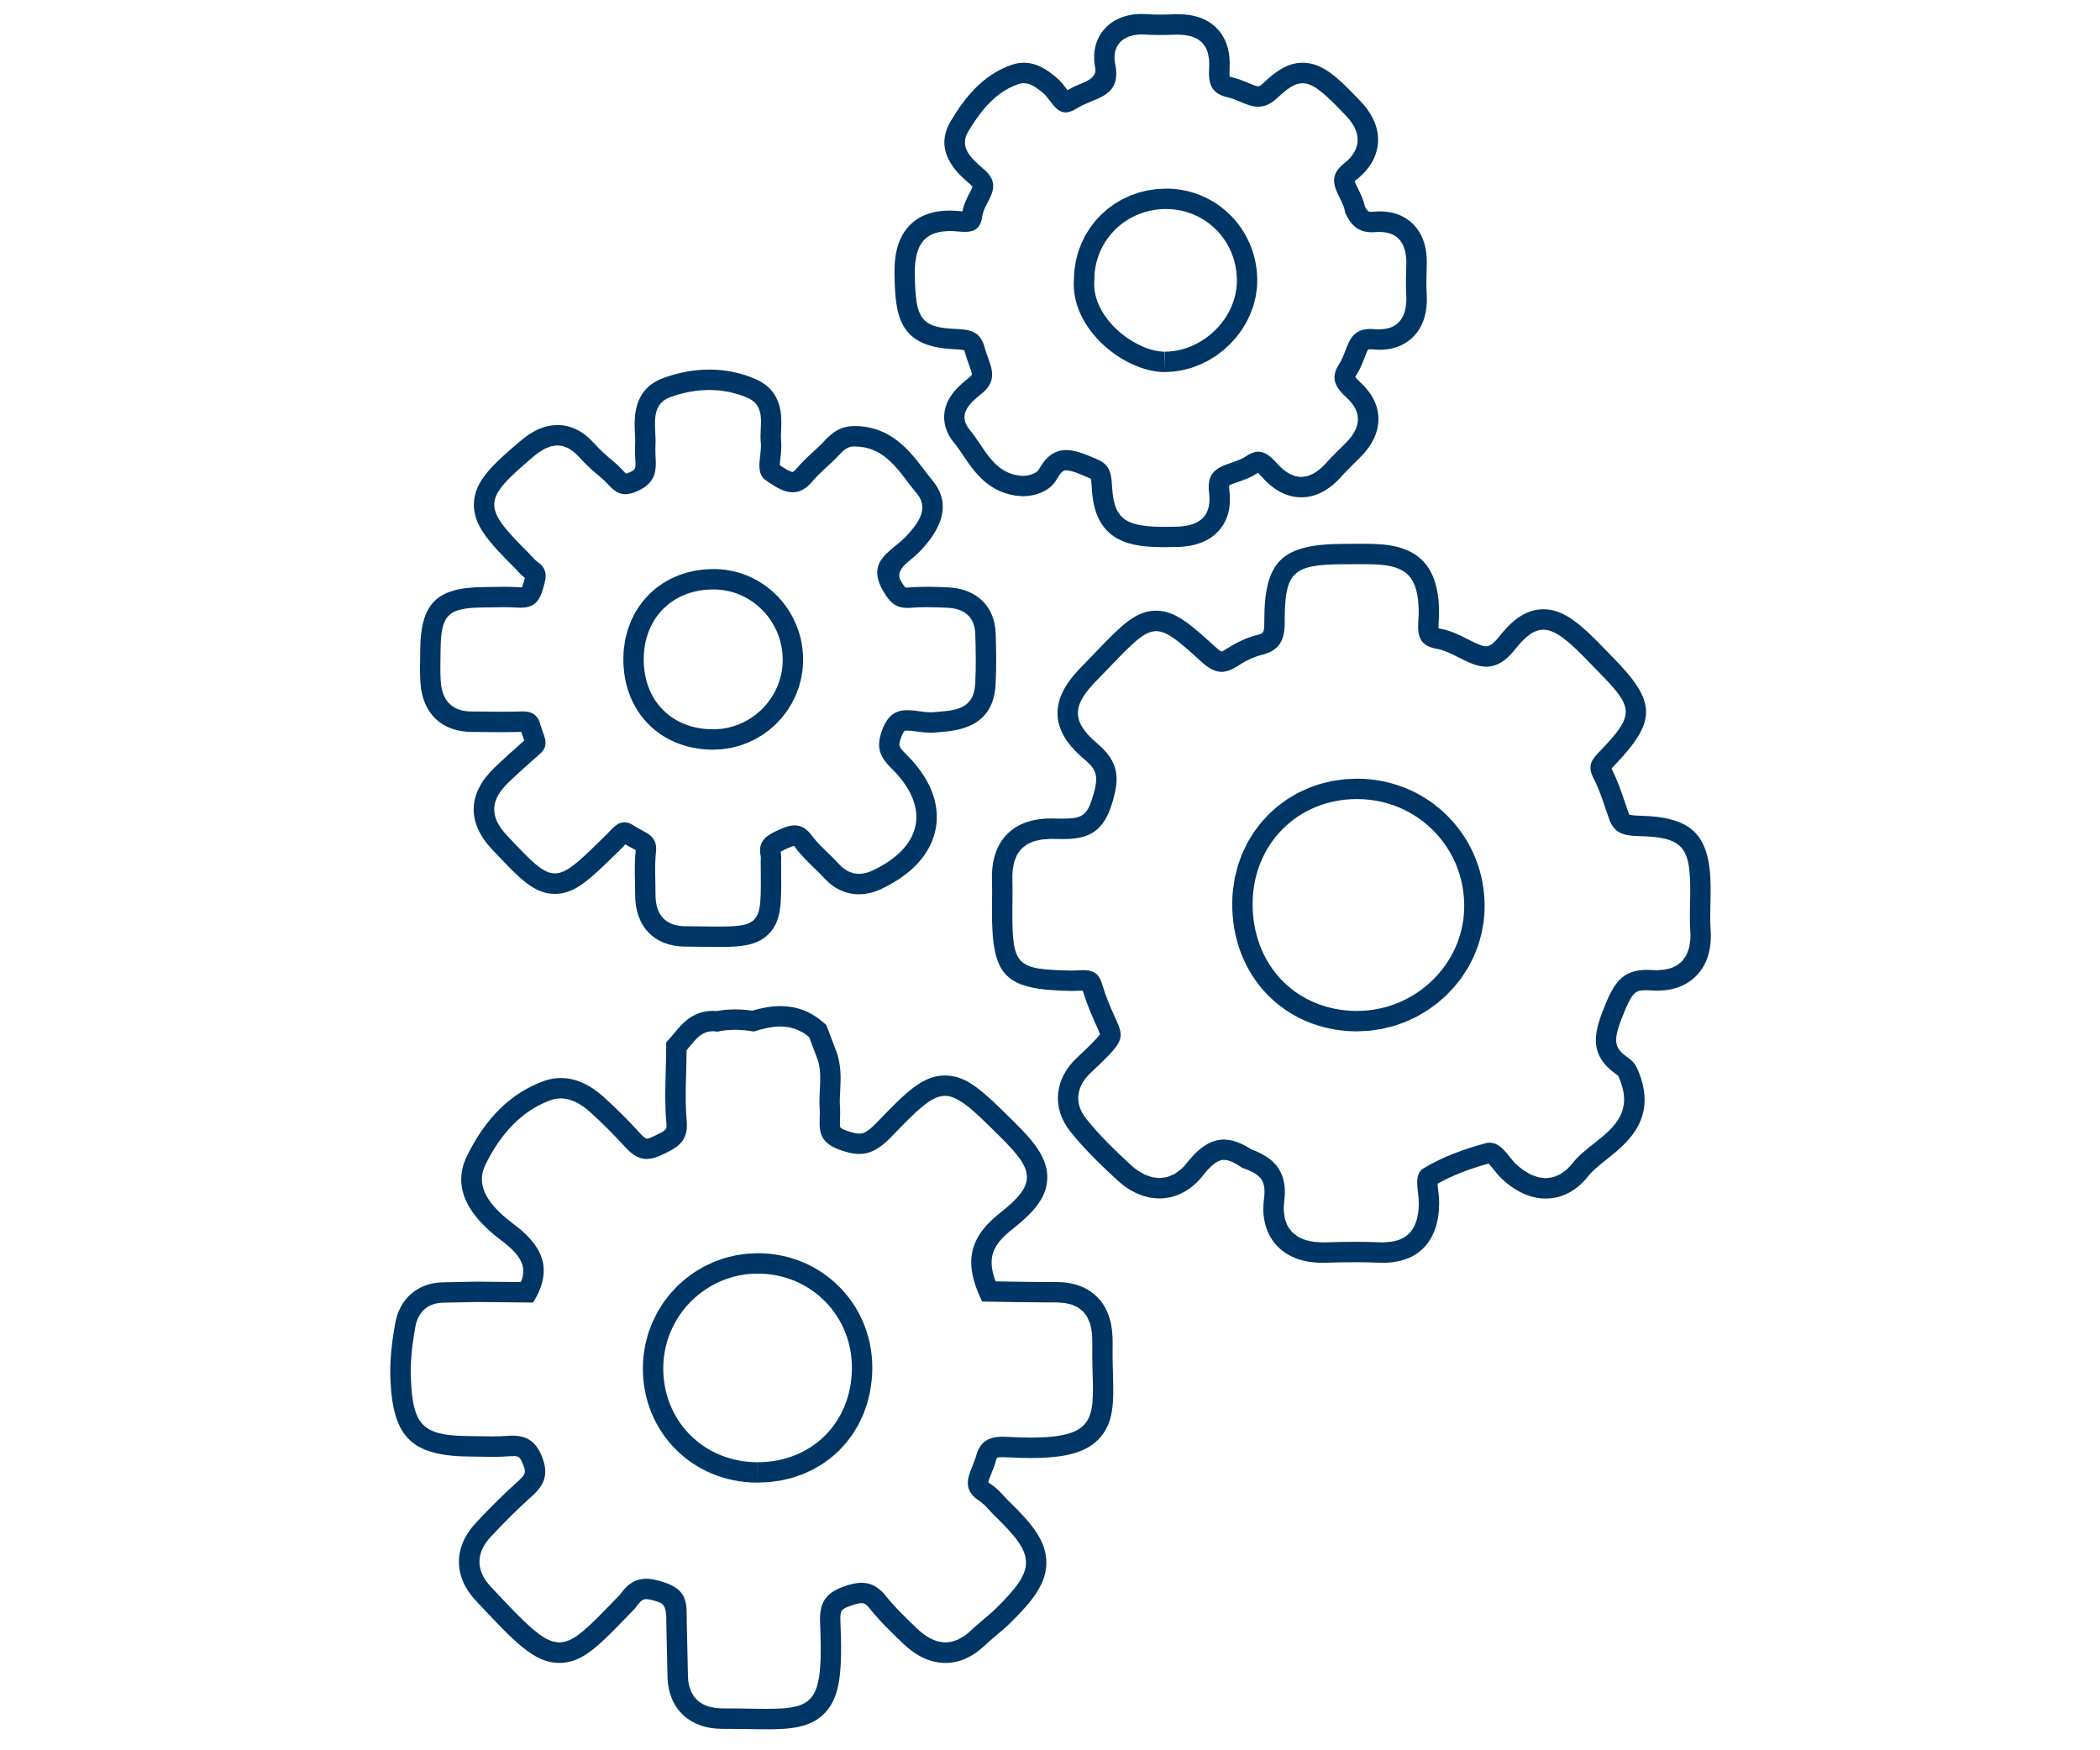
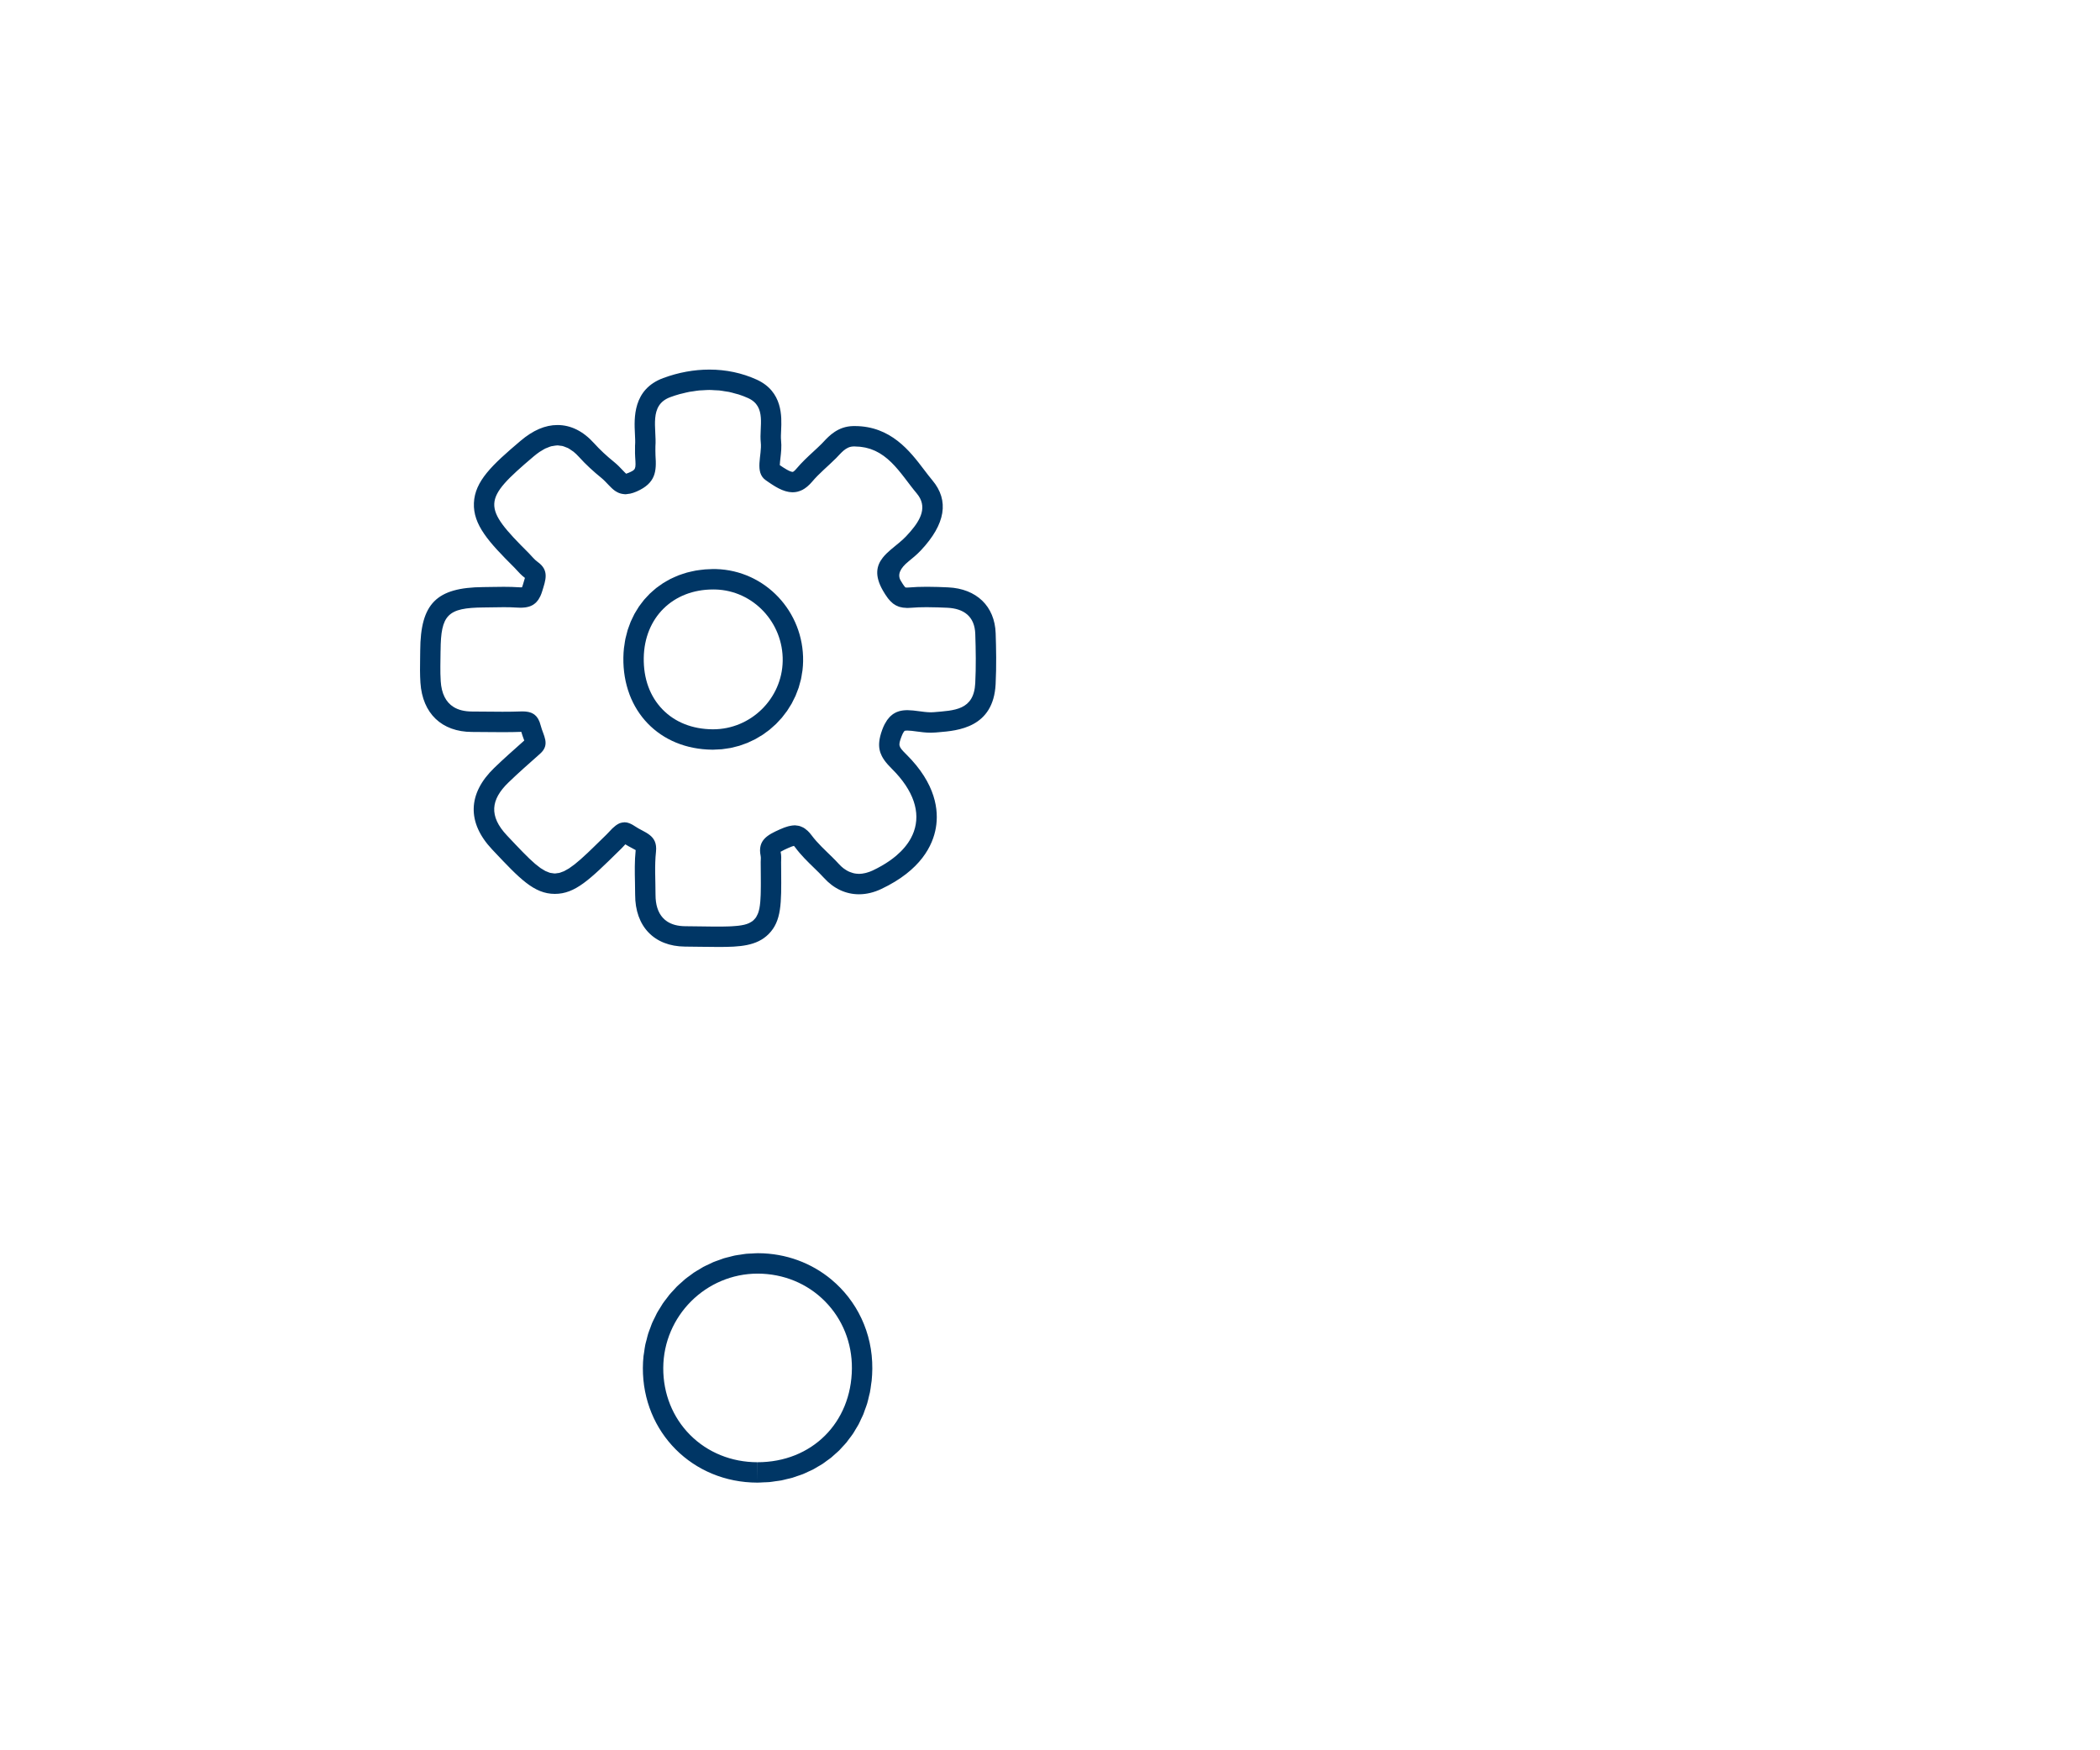
<svg xmlns="http://www.w3.org/2000/svg" id="Layer_1" data-name="Layer 1" version="1.1" viewBox="0 0 300 250">
  <defs>
    <style>
      .cls-1 {
        fill: #003665;
        stroke-width: 0px;
      }
    </style>
  </defs>
-   <path class="cls-1" d="M244.348,129.041c.016-.751.032-1.502.027-2.252-.041-7.476-2.547-10.067-9.93-10.269-.469-.013-1.444-.04-1.685-.178.001-.002-.022-.032-.057-.101-.204-.558-.394-1.122-.585-1.686-.516-1.524-1.049-3.101-1.839-4.638-.026-.05-.048-.095-.067-.135.055-.064.127-.143.219-.239,6.335-6.576,6.311-9.229-.145-15.774-.323-.327-.642-.658-.961-.988-.701-.726-1.427-1.476-2.197-2.203-2.261-2.135-4.258-3.556-6.658-3.556-2.861,0-4.898,2.119-6.353,3.965-.696.882-1.3,1.33-1.796,1.33-.646,0-1.646-.509-2.612-1.001-1.171-.597-2.499-1.273-4.016-1.528-.074-.012-.136-.025-.188-.038-.018-.321.011-.824.032-1.186.027-.468.058-.999.043-1.54-.175-6.226-2.98-9.101-9.093-9.321-.711-.026-1.423-.033-2.135-.033-.458,0-.916.003-1.374.006l-.992.006c-8.946.028-11.391,2.429-11.373,11.17.003,1.598-.162,1.639-1.08,1.864-1.393.342-2.849,1.011-4.451,2.046-.378.244-.561.291-.596.298.005-.011-.255-.108-.829-.63-3.574-3.244-5.732-5.203-8.499-5.203-2.929,0-4.96,2.105-8.645,5.925l-.626.654c-.389.407-.777.815-1.174,1.213-1.757,1.763-3.758,4.162-3.637,7.088.12,2.874,2.227,4.984,3.802,6.321,1.874,1.591,2.196,2.447,1.074,5.858-.761,2.313-1.587,2.642-4.24,2.642-.395,0-.797-.009-1.206-.019-.121-.003-.241-.004-.359-.004-2.724,0-4.853.773-6.328,2.299-1.493,1.545-2.202,3.749-2.107,6.552.031.925.02,1.857.008,2.844-.006.48-.012.96-.012,1.44-.017,9.49,1.771,11.317,11.253,11.499l.182.002c.315,0,.639-.016.964-.033.189-.01.379-.021.565-.024.702,2.266,1.408,3.812,1.928,4.953.202.443.445.975.545,1.271-.461.725-2.333,2.471-3.266,3.34-3.286,3.063-3.662,7.223-.959,10.597,2.038,2.545,4.411,4.825,6.671,6.909,1.861,1.716,3.952,2.623,6.048,2.623,2.371,0,4.591-1.181,6.252-3.325,1.688-2.18,2.647-2.18,2.962-2.18.612,0,1.383.311,2.291.925l.298.201.338.123c2.475.898,3.1,1.869,2.788,4.329-.422,3.321.691,5.381,1.698,6.525,1.043,1.184,3.039,2.594,6.627,2.594.144,0,.291-.002.439-.007,1.62-.05,2.968-.073,4.244-.073,1.228,0,2.353.022,3.438.067.193.008.382.012.566.012,5.061,0,7.983-3.098,8.015-8.5.004-.625-.068-1.246-.132-1.794-.034-.298-.081-.697-.095-1,2.03-1.14,4.479-2.106,7.292-2.879.203.208.479.553.679.803.383.479.816,1.022,1.35,1.508,1.933,1.761,4.052,2.691,6.126,2.691,1.63,0,4.018-.568,6.135-3.273.588-.751,1.531-1.499,2.529-2.29,2.984-2.364,7.492-5.936,4.457-12.912-.294-.677-.724-1.212-1.277-1.591-2.256-1.55-2.322-2.526-.464-6.959,1.145-2.732,1.765-2.732,3-2.732.203,0,.415.009.639.026.307.023.606.034.895.034,2.998,0,4.761-1.214,5.712-2.233,1.471-1.576,2.121-3.77,1.931-6.523-.082-1.186-.056-2.409-.028-3.703ZM241.467,134.29c-.011.139-.043.258-.06.391-.035.267-.07.535-.134.775-.038.143-.096.265-.144.398-.072.202-.142.407-.237.587-.066.126-.151.234-.228.349-.105.157-.21.315-.335.452-.095.103-.204.19-.31.282-.136.118-.274.235-.429.333-.122.077-.257.141-.39.206-.167.081-.337.159-.521.22-.149.05-.307.089-.466.126-.196.046-.398.084-.611.11-.174.021-.356.034-.541.042-.113.005-.212.026-.329.026-.219,0-.445-.009-.678-.026-.299-.022-.584-.034-.855-.034-.074,0-.136.011-.208.013-.167.004-.323.017-.479.03-.206.017-.408.04-.598.073-.146.025-.286.057-.423.092-.177.045-.347.099-.51.161-.127.048-.251.099-.37.156-.154.075-.301.162-.443.253-.109.07-.218.139-.32.219-.137.107-.267.23-.394.355-.093.091-.187.177-.275.277-.127.145-.247.31-.366.475-.077.107-.157.205-.231.32-.127.197-.249.419-.37.642-.059.109-.121.206-.179.321-.172.342-.341.71-.508,1.108-.004.008-.007.015-.011.024-.219.523-.428,1.032-.616,1.529-.378.994-.676,1.938-.822,2.841-.073.451-.107.892-.094,1.324.026.863.243,1.689.724,2.485s1.227,1.563,2.311,2.308c.113.078.197.221.254.352,1.301,2.99.747,5.007-.529,6.637-.547.698-1.225,1.326-1.947,1.928-1.203,1.003-2.526,1.937-3.555,3.014-.206.215-.4.437-.579.665-.014.018-.03.029-.044.047-.271.34-.55.644-.838.9-.107.095-.22.153-.329.237-.201.154-.4.318-.607.433-.132.073-.27.108-.405.167-.192.083-.381.181-.577.233-.145.039-.295.039-.442.061-.191.029-.381.073-.575.074-.008,0-.015.003-.023.003-.188,0-.379-.043-.569-.069-.146-.02-.291-.018-.439-.053-.205-.048-.412-.137-.619-.214-.143-.053-.286-.085-.43-.152-.226-.104-.452-.251-.679-.389-.126-.076-.251-.131-.376-.217-.352-.241-.703-.521-1.053-.84-.161-.147-.317-.313-.47-.487-.061-.07-.121-.145-.182-.217-.1-.12-.202-.24-.301-.365-.124-.155-.249-.31-.375-.463-.064-.078-.129-.152-.194-.228-.094-.11-.189-.216-.286-.319-.067-.071-.136-.139-.205-.205-.097-.093-.197-.179-.298-.26-.073-.059-.147-.115-.223-.166-.107-.072-.219-.13-.332-.186-.079-.039-.157-.079-.24-.109-.125-.044-.259-.066-.394-.087-.082-.013-.161-.034-.248-.037-.022,0-.041-.009-.063-.009-.202,0-.415.028-.641.088,0,0,0,0,0,0-.764.204-1.529.428-2.289.675-1.52.493-3.02,1.075-4.452,1.767-.716.346-1.414.719-2.089,1.122-1.534.915-.677,3.277-.687,4.985-.003.46-.03.891-.08,1.298-.016.131-.05.243-.072.368-.045.264-.088.53-.157.768-.039.137-.099.253-.147.382-.075.202-.145.408-.24.589-.065.123-.151.226-.226.34-.104.158-.204.321-.329.46-.093.103-.206.186-.31.279-.135.12-.267.244-.421.344-.122.08-.265.14-.401.207-.167.084-.332.17-.519.235-.154.053-.328.088-.495.128-.201.048-.4.098-.621.128-.187.025-.393.032-.594.044-.166.009-.314.036-.49.036-.144,0-.293-.003-.445-.01-1.185-.05-2.372-.07-3.56-.07-.072,0-.143.004-.215.004-1.373.003-2.747.029-4.119.071-.118.004-.234.006-.349.006-.204,0-.383-.029-.577-.04-.214-.013-.435-.018-.636-.045-.236-.031-.449-.086-.668-.136-.185-.042-.379-.076-.551-.132-.204-.066-.383-.157-.568-.242-.155-.071-.32-.133-.462-.217-.171-.102-.314-.23-.465-.35-.122-.098-.257-.185-.365-.295-.137-.14-.243-.306-.358-.465-.088-.122-.19-.231-.264-.364-.102-.183-.169-.394-.245-.598-.052-.139-.12-.263-.16-.411-.064-.243-.089-.515-.12-.783-.016-.137-.051-.259-.058-.402-.019-.424-.001-.876.06-1.358.194-1.525.074-2.773-.336-3.806-.273-.688-.675-1.28-1.198-1.793-.785-.77-1.843-1.362-3.15-1.836-.42-.284-.825-.51-1.223-.708-.12-.06-.238-.106-.356-.158-.282-.124-.559-.227-.831-.308-.121-.036-.243-.072-.362-.099-.3-.069-.595-.109-.884-.125-.07-.004-.142-.019-.211-.02-.018,0-.037-.005-.055-.005-.322,0-.635.045-.945.11-.071.015-.142.032-.213.05-.326.084-.648.196-.963.351-.038.019-.075.044-.112.063-.294.153-.584.338-.871.551-.055.041-.111.078-.167.121-.302.237-.601.508-.898.809-.063.064-.126.132-.189.199-.303.322-.605.666-.905,1.053,0,0-.001.002-.002.002-.006.008-.013.012-.019.02-.279.357-.57.67-.872.938-.108.095-.223.155-.333.24-.206.157-.41.322-.623.441-.133.073-.271.111-.406.169-.199.086-.397.184-.6.239-.147.039-.297.044-.446.067-.198.031-.395.073-.596.075-.018,0-.036.007-.054.007-.177,0-.357-.04-.535-.062-.148-.018-.295-.019-.444-.052-.207-.046-.414-.129-.621-.203-.14-.05-.281-.081-.421-.144-.23-.103-.459-.246-.688-.384-.116-.07-.233-.119-.348-.197-.343-.233-.682-.502-1.016-.81-2.245-2.07-4.47-4.213-6.372-6.589-1.784-2.227-1.482-4.638.672-6.646,6.715-6.26,4.027-4.501,1.519-12.785-.081-.267-.182-.483-.292-.679-.027-.047-.054-.094-.082-.137-.115-.177-.238-.334-.375-.456-.008-.007-.017-.011-.025-.018-.135-.115-.281-.201-.433-.273-.038-.018-.076-.036-.115-.052-.16-.064-.326-.115-.5-.146-.018-.003-.038-.004-.056-.007-.165-.027-.334-.04-.506-.047-.045-.002-.09-.004-.135-.005-.032,0-.064-.003-.096-.003-.075,0-.152.006-.227.008-.191.005-.382.01-.575.021-.202.011-.4.017-.599.022-.074.002-.151.008-.224.008-.042,0-.084,0-.126-.001-7.894-.151-8.41-.668-8.396-8.581.003-1.463.052-2.927.003-4.388-.017-.498-.002-.962.043-1.396.015-.143.053-.263.074-.4.044-.275.083-.555.155-.802.043-.148.111-.27.164-.407.079-.206.151-.419.253-.602.073-.131.172-.237.257-.356.113-.158.217-.325.35-.463.104-.108.234-.19.351-.285.146-.119.284-.246.45-.345.136-.082.297-.139.446-.208.179-.082.351-.172.549-.235.168-.054.361-.085.544-.126.212-.048.418-.101.649-.131.201-.026.425-.03.64-.042.201-.012.384-.039.597-.039.095,0,.192.001.29.003.408.01.81.017,1.205.018.023,0,.047.001.07.001.008,0,.016,0,.025,0,.047,0,.094-.001.141-.002.155,0,.309-.003.461-.007.072-.002.143-.006.215-.009.127-.005.253-.011.377-.019.078-.005.155-.012.232-.019.117-.01.233-.022.349-.035.079-.009.156-.02.234-.031.112-.016.224-.035.334-.055.076-.014.151-.028.226-.044.112-.024.222-.052.331-.081.07-.018.14-.035.208-.056.122-.037.241-.08.36-.124.052-.019.106-.036.157-.057.167-.068.332-.145.492-.231.034-.018.066-.041.099-.06.126-.071.25-.146.371-.23.055-.038.108-.083.163-.124.096-.073.191-.147.284-.229.058-.051.115-.108.171-.163.085-.083.17-.168.252-.26.056-.062.111-.128.166-.195.079-.097.157-.199.233-.305.052-.073.104-.146.154-.223.076-.116.148-.24.22-.366.045-.08.091-.157.135-.241.076-.147.149-.304.22-.464.035-.077.071-.149.104-.23.103-.247.201-.507.293-.786.478-1.454.774-2.697.789-3.828.005-.377-.022-.741-.083-1.097-.123-.711-.387-1.386-.821-2.053-.434-.668-1.037-1.328-1.841-2.011-3.826-3.248-3.588-5.518.013-9.131.619-.621,1.218-1.263,1.827-1.894.4-.415.774-.802,1.127-1.165.11-.113.206-.209.312-.317.237-.241.475-.485.692-.701.119-.118.224-.216.338-.327.187-.183.378-.37.553-.533.118-.11.225-.2.338-.301.155-.139.314-.284.461-.405.111-.092.214-.164.321-.247.137-.105.276-.216.406-.305.104-.071.203-.123.303-.183.125-.075.251-.155.371-.214.099-.049.196-.08.293-.118.116-.046.234-.096.348-.126.097-.026.193-.034.29-.05.113-.018.225-.039.338-.042.021,0,.043-.008.064-.008.086,0,.175.022.262.03.096.01.191.013.288.033.112.023.229.064.344.101.098.032.195.056.296.098.12.05.247.119.372.183.103.053.203.097.31.16.133.078.276.176.415.269.109.072.213.135.327.217.149.107.312.236.47.358.117.091.228.171.351.27.173.14.364.303.55.461.123.105.238.197.367.309.22.19.461.405.699.618.112.1.213.187.33.292.363.326.748.675,1.158,1.047.234.213.46.397.683.562.071.052.14.093.21.14.15.102.3.199.447.278.082.044.164.079.246.115.134.061.268.114.402.155.085.026.17.047.255.065.133.028.266.044.4.052.052.003.104.02.157.02.041,0,.083-.01.124-.011.07-.003.141-.011.212-.02.121-.015.244-.038.368-.069.072-.018.144-.035.218-.059.134-.043.272-.099.411-.16.065-.029.129-.052.195-.085.207-.102.418-.22.638-.362,1.095-.708,2.312-1.356,3.564-1.664,2.575-.632,3.304-2.094,3.299-4.7-.015-7.22,1.155-8.228,8.468-8.251.744-.002,1.488-.01,2.232-.011.042,0,.083,0,.125,0,.677,0,1.354.007,2.031.031,4.597.166,6.154,1.815,6.286,6.492.027.96-.144,2.032-.057,2.982.038.407.123.793.292,1.137.113.23.262.441.46.63.296.282.701.512,1.248.671.183.053.381.098.597.134.275.046.547.121.819.207.085.027.169.058.254.089.194.069.387.144.58.226.086.037.173.073.259.112.223.101.445.207.667.317.043.021.085.041.128.062.165.083.329.166.494.25.069.035.139.07.208.105.079.04.158.079.238.118.203.102.406.2.609.295.091.043.182.084.273.125.204.091.408.173.613.25.071.027.142.057.213.081.268.093.538.17.809.227.058.012.116.015.173.026.215.037.431.06.649.067.043.001.085.013.128.013.099,0,.199-.011.299-.018.044-.003.087-.003.131-.008.207-.023.416-.064.627-.123.049-.014.098-.033.147-.049.172-.056.345-.125.519-.209.055-.026.11-.051.166-.08.215-.114.432-.248.65-.409.035-.026.071-.06.107-.087.188-.146.378-.313.569-.498.061-.059.122-.118.183-.181.226-.233.454-.484.685-.777.193-.245.382-.474.566-.686.058-.067.113-.122.17-.186.124-.138.249-.279.37-.402.074-.075.145-.137.218-.206.102-.097.204-.2.304-.287.075-.065.148-.117.221-.176.095-.076.191-.157.285-.224.074-.052.146-.091.22-.137.092-.058.185-.121.276-.169.074-.039.146-.066.22-.099.09-.041.18-.085.27-.117.074-.026.148-.04.221-.059.088-.024.177-.051.266-.066.076-.013.152-.014.228-.02.077-.006.153-.02.231-.02.01,0,.02.003.03.003.09,0,.181.015.271.024.078.008.155.011.233.025.092.017.186.047.279.072.079.022.157.037.237.065.095.033.193.079.291.12.081.034.16.063.242.103.102.05.207.113.311.172.081.046.16.085.242.136.111.068.226.15.339.228.08.055.158.103.24.163.116.084.238.182.357.276.085.066.167.126.255.197.126.103.258.219.388.331.086.074.169.141.257.219.221.197.449.406.685.628,1.062,1.003,2.057,2.078,3.084,3.119.665.674,1.247,1.276,1.748,1.826.751.824,1.317,1.529,1.698,2.175.889,1.507.768,2.692-.371,4.325-.651.933-1.635,2.012-2.954,3.381-1.251,1.299-1.46,2.142-.646,3.726.989,1.926,1.567,4.064,2.322,6.11,0,0,0,.001,0,.002.432.968,1.06,1.473,1.811,1.743.375.135.781.211,1.208.256s.875.06,1.335.073c1.099.03,2.034.1,2.828.234.53.089.997.206,1.408.358.617.228,1.108.534,1.498.941.13.136.248.283.356.441.216.318.389.684.527,1.105.345,1.053.47,2.449.48,4.294.003.512-.004,1.024-.014,1.536-.019,1.025-.05,2.05-.038,3.072.006.511.024,1.021.059,1.531.033.479.03.926-.002,1.345Z" />
-   <path class="cls-1" d="M193.964,111.222c-.042,0-.083,0-.125,0-.302,0-.595.029-.893.043-.297.014-.597.015-.889.043-.307.029-.604.084-.906.127-.293.042-.591.073-.88.129-.287.056-.563.136-.845.204-.292.071-.588.131-.873.217-.267.08-.523.182-.784.274-.286.1-.578.19-.857.304-.249.102-.486.226-.729.338-.277.128-.559.247-.828.389-.232.123-.45.266-.675.398-.264.155-.535.302-.789.47-.213.141-.412.301-.618.452-.251.182-.508.356-.748.551-.193.157-.37.332-.556.497-.235.208-.477.409-.7.63-.179.177-.341.372-.513.557-.211.228-.43.449-.629.688-.162.195-.305.406-.459.609-.188.248-.384.488-.559.746-.148.218-.274.451-.413.676-.159.26-.328.512-.474.781-.133.244-.243.503-.364.754-.128.266-.268.525-.384.798-.114.269-.203.551-.304.828-.099.271-.21.534-.297.811-.095.303-.162.619-.241.929-.067.263-.148.52-.204.789-.076.365-.122.743-.177,1.117-.033.225-.081.444-.106.672-.066.607-.104,1.225-.112,1.852-.13,10.431,7.398,18.299,17.62,18.416.071,0,.141.001.212.001.286,0,.565-.029.848-.042.292-.014.586-.016.874-.043.313-.029.619-.083.928-.128.285-.042.573-.073.854-.127.304-.059.598-.142.896-.215.276-.068.556-.126.827-.207.293-.087.576-.197.864-.298.265-.093.535-.177.794-.282.282-.114.551-.25.826-.377.252-.117.509-.224.755-.352.268-.14.524-.3.784-.452.238-.139.482-.269.713-.418.251-.162.486-.343.728-.517.225-.162.457-.314.675-.485.234-.184.452-.387.676-.582.208-.181.423-.353.622-.542.218-.207.417-.432.624-.649.187-.197.383-.385.562-.59.197-.227.375-.469.561-.705.168-.213.345-.419.504-.639.178-.249.335-.512.5-.77.144-.224.298-.44.432-.671.16-.275.296-.564.441-.848.116-.227.245-.448.351-.68.136-.296.245-.605.364-.909.092-.234.197-.461.278-.7.11-.321.192-.653.284-.982.065-.233.144-.46.2-.696.091-.388.15-.787.215-1.184.03-.186.076-.367.1-.555.076-.589.122-1.188.137-1.793.255-10.249-7.843-18.584-18.118-18.65ZM193.865,144.398h-.178c-4.099-.048-7.835-1.588-10.521-4.339-2.775-2.842-4.273-6.794-4.22-11.128.105-8.434,6.507-14.795,14.892-14.796h.106c4.19.027,8.078,1.674,10.95,4.636,2.86,2.951,4.378,6.868,4.275,11.028-.2,8.05-7.066,14.599-15.305,14.599Z" />
-   <path class="cls-1" d="M166.311,53.145c.021,0,.04,0,.061,0v-.003s-.048-2.91-.048-2.91c-2.315-.012-5.38-1.59-7.452-3.838-1.044-1.133-2.763-3.461-2.544-6.318l.007-.097v-.098c.055-5.621,4.556-10.025,10.248-10.025,5.555.008,9.99,4.393,10.114,9.983.058,2.619-.993,5.168-2.959,7.177-1.999,2.044-4.684,3.216-7.367,3.216v2.913c.222,0,.439-.024.659-.035.211-.011.425-.012.634-.034.226-.024.446-.069.669-.105.209-.034.421-.057.627-.101.219-.047.432-.113.648-.171.204-.055.411-.1.612-.164.21-.067.412-.154.618-.231.2-.076.404-.142.6-.227.196-.085.384-.188.576-.282.197-.097.398-.185.589-.291.179-.099.349-.214.523-.321.195-.119.394-.231.582-.36.159-.109.307-.232.461-.347.193-.144.39-.281.575-.434.143-.118.273-.249.411-.373.184-.165.373-.325.548-.5.128-.128.244-.268.367-.402.17-.184.346-.363.506-.556.114-.137.214-.285.322-.427.154-.201.314-.398.457-.607.104-.152.192-.315.29-.471.131-.21.269-.416.388-.633.091-.165.164-.338.247-.507.108-.219.224-.434.32-.659.08-.188.142-.385.213-.578.079-.214.168-.424.236-.642.066-.212.11-.432.165-.648.052-.207.116-.41.158-.62.054-.272.083-.551.119-.828.021-.16.054-.317.069-.478.039-.441.055-.888.045-1.339-.157-7.128-5.851-12.822-13.006-12.832h-.02c-.228,0-.45.022-.676.033-.222.011-.448.011-.666.032-.214.021-.421.062-.632.092-.226.033-.457.056-.679.1-.195.038-.382.095-.573.142-.23.056-.464.104-.689.171-.191.057-.372.132-.559.198-.217.076-.438.144-.649.23-.174.072-.339.159-.509.238-.214.099-.432.19-.639.3-.148.078-.286.171-.431.255-.218.127-.441.247-.651.386-.132.087-.254.187-.382.279-.211.151-.426.296-.627.459-.117.094-.222.2-.335.298-.201.174-.405.344-.594.529-.119.117-.226.247-.341.368-.17.18-.345.355-.504.545-.111.132-.208.276-.314.413-.148.191-.302.378-.439.578-.126.183-.235.379-.351.569-.102.166-.212.325-.306.496-.102.185-.187.381-.28.571-.091.187-.192.368-.274.56-.071.166-.126.34-.19.509-.086.227-.18.449-.254.682-.051.162-.086.332-.131.497-.068.249-.144.494-.198.749-.039.185-.059.378-.091.566-.04.242-.089.481-.116.727-.048.439-.075.884-.079,1.336-.554,7.209,7.258,13.264,12.887,13.292Z" />
-   <path class="cls-1" d="M136.311,49.881c.316.014,1.111.049,1.428.142.03.063.078.179.128.369.158.595.358,1.144.534,1.629.173.476.463,1.273.428,1.508,0,0,0,0,0,0-.002,0-.081.164-.442.453-1.209.968-3.233,2.587-3.485,5.111-.101,1.011.06,2.554,1.406,4.164.428.512.846,1.133,1.288,1.79,1.577,2.345,3.737,5.556,8.299,5.822.098.006.2.009.304.009,1.287,0,3.741-.514,4.779-2.441.675-1.253,1.113-1.253,1.323-1.253.767,0,1.979.522,3.151,1.026l.285.122c.035.016.062.031.081.043.083.228.122.851.148,1.271.025.398.052.799.1,1.196.81,6.749,5.766,7.314,10.347,7.314.569,0,1.178-.011,1.83-.03,2.652-.08,4.658-.896,5.96-2.423,1.244-1.459,1.72-3.395,1.415-5.756-.042-.323-.031-.511-.019-.602.242-.157.859-.367,1.28-.511.868-.296,1.853-.632,2.78-1.277.014-.01.028-.019.041-.028.123.111.303.29.558.579,1.711,1.942,3.61,2.927,5.644,2.927,2.062,0,4.005-1.017,5.775-3.023.564-.639,1.191-1.256,1.855-1.909.266-.261.531-.523.794-.786,1.759-1.765,2.629-3.646,2.587-5.591-.04-1.851-.893-3.556-2.535-5.067-.467-.43-.677-.678-.77-.81.032-.071.087-.175.178-.313.531-.813.848-1.649,1.127-2.385.158-.416.39-1.031.55-1.242.046-.009.131-.02.267-.02.104,0,.214.006.331.018.345.035.685.053,1.011.053,2.547,0,4.084-1.065,4.925-1.958,1.361-1.446,1.973-3.486,1.817-6.064-.072-1.191-.038-2.418-.002-3.717l.012-.424c.066-2.441-.575-4.37-1.903-5.735-.828-.851-2.332-1.865-4.791-1.865-.294,0-.6.014-.92.045-.099.009-.195.014-.286.014-.355,0-.553,0-.94-.758-.208-.984-.628-1.834-.976-2.539-.163-.33-.395-.801-.477-1.07.055-.06.145-.147.287-.259,2.331-1.839,2.939-3.845,3.038-5.204.102-1.405-.233-3.564-2.413-5.869-3.291-3.48-5.496-5.594-8.356-5.594-2.341,0-4.124,1.503-5.613,2.912-.144.137-.503.455-.717.455-.303,0-.919-.261-1.462-.491-.673-.285-1.436-.608-2.321-.806-.143-.032-.243-.064-.309-.089-.027-.165-.049-.502-.01-1.178.135-2.372-.455-4.273-1.754-5.648-1.307-1.383-3.19-2.084-5.599-2.084-.156,0-.315.003-.477.009-.712.026-1.427.046-2.141.046s-1.343-.02-1.93-.062c-.242-.017-.479-.026-.709-.026h0c-2.273,0-4.198.827-5.421,2.329-1.166,1.432-1.579,3.334-1.161,5.356q.273,1.321-1.692,2.123c-.708.289-1.501.613-2.269,1.077-.058-.076-.114-.151-.163-.216-.375-.499-.841-1.121-1.477-1.641-1.005-.823-2.523-2.065-4.604-2.065-.576,0-1.151.097-1.71.29-4.286,1.475-6.798,4.863-8.689,7.983-2.656,4.381.956,7.536,2.499,8.883l.358.315c.109.098.183.175.23.231-.086.237-.289.628-.432.904-.37.715-.822,1.585-1.02,2.627-.142-.01-.289-.024-.425-.038-.504-.051-.993-.077-1.452-.077-2.373,0-4.264.694-5.622,2.063-1.51,1.523-2.231,3.726-2.206,6.735.055,6.422.678,10.657,8.525,11.002ZM130.767,37.409c.016-.148.049-.274.071-.414.045-.287.091-.571.161-.826.041-.149.098-.278.147-.416.077-.215.157-.428.255-.618.067-.129.148-.244.226-.361.11-.166.225-.326.356-.468.095-.103.2-.196.306-.287.144-.123.299-.237.464-.337.123-.075.251-.144.386-.206.182-.084.379-.153.584-.214.15-.045.3-.089.462-.122.226-.045.472-.072.723-.093.174-.015.342-.035.527-.039.062-.001.113-.013.176-.013.364,0,.749.021,1.158.062.319.032.635.054.945.059.039,0,.081.007.12.007.025,0,.048-.003.072-.003.054,0,.106-.005.159-.007.125-.006.246-.017.365-.033.056-.008.111-.016.165-.026.126-.024.247-.059.364-.1.036-.013.074-.021.108-.035.146-.061.283-.138.41-.234.03-.023.056-.054.085-.079.093-.081.181-.173.26-.279.034-.046.066-.096.097-.147.068-.11.127-.234.181-.37.023-.059.048-.114.068-.177.066-.207.12-.433.153-.698.269-2.205,3.176-4.133.33-6.674-1.048-.936-2.458-2.016-2.747-3.408-.131-.633-.031-1.33.441-2.107.645-1.064,1.34-2.116,2.133-3.075,1.322-1.599,2.918-2.943,5.013-3.664.236-.081.462-.11.683-.118.025,0,.053-.013.078-.013.024,0,.046.011.07.011.218.007.432.04.639.104.033.01.065.025.097.037.191.067.379.153.563.255.033.018.067.034.1.054.2.118.396.252.591.397.045.034.091.068.136.103.188.144.376.293.563.446.12.098.233.213.344.333.026.029.053.057.079.087.104.119.207.242.307.372.022.029.045.059.067.088.099.13.198.261.298.393.106.141.213.28.323.414.017.02.034.039.051.059.094.112.191.218.29.319.026.026.052.054.078.079.114.109.234.208.359.294.025.017.052.031.077.047.113.071.232.13.358.175.027.01.053.023.081.031.145.045.299.068.463.073.015,0,.028.007.043.007.046,0,.096-.01.143-.013.052-.004.104-.006.158-.015.076-.012.157-.033.237-.054.054-.014.107-.025.164-.044.093-.031.191-.074.289-.118.05-.022.098-.038.15-.064.153-.076.313-.166.481-.274,2.452-1.581,6.47-1.467,5.456-6.376-.066-.319-.096-.625-.096-.916,0-.098.021-.185.028-.28.014-.187.025-.375.066-.548.024-.103.069-.193.103-.291.051-.149.099-.299.172-.435.05-.094.119-.176.179-.263.083-.121.164-.242.266-.349.076-.08.167-.148.253-.22.112-.094.224-.187.352-.267.1-.062.213-.113.323-.166.139-.067.278-.132.431-.184.124-.042.257-.073.39-.105.163-.039.328-.073.504-.096.146-.019.298-.029.453-.037.104-.005.197-.025.305-.025.163,0,.33.006.502.018.71.051,1.424.07,2.138.07.01,0,.021,0,.031,0,.739,0,1.478-.021,2.215-.047.126-.005.25-.007.371-.007.142,0,.265.019.401.025.171.008.343.014.504.032.186.021.357.057.529.092.148.03.299.056.437.096.162.047.307.112.455.174.124.052.253.098.367.161.138.076.256.171.378.263.099.074.205.14.293.224.113.107.203.237.299.362.073.095.155.179.217.284.087.145.149.315.217.48.046.111.103.21.139.33.06.198.093.425.128.648.018.113.05.212.062.332.034.356.042.739.018,1.155-.116,2.041.066,3.71,2.592,4.276.176.039.35.09.523.145.055.018.109.037.164.055.121.042.242.085.362.131.057.022.115.044.172.067.129.052.257.104.385.158.192.081.384.162.575.241.035.014.07.028.104.042.13.053.261.104.391.153.054.02.108.039.162.058.118.042.237.08.356.115.053.016.106.032.159.047.162.043.324.081.488.107.006,0,.012.003.018.004.167.026.337.038.507.04.018,0,.035.004.052.004.028,0,.057-.008.085-.008.152-.004.307-.02.463-.046.048-.008.096-.014.144-.025.193-.043.389-.103.589-.188.034-.014.068-.035.102-.051.171-.079.344-.177.52-.291.056-.037.113-.074.17-.114.212-.151.426-.319.647-.528.324-.307.622-.57.911-.812.057-.048.117-.099.173-.144.277-.224.54-.416.795-.575.048-.03.096-.056.144-.083.252-.148.498-.27.738-.351.011-.004.022-.01.033-.014.245-.08.488-.113.732-.121.028,0,.056-.014.084-.014s.057.009.085.01c.121.004.243.021.365.043.063.011.127.018.191.034.159.04.322.098.488.168.029.012.057.018.087.032.197.089.401.201.612.333.061.038.127.087.19.129.153.103.309.211.472.335.084.064.173.138.26.208.151.123.306.251.466.392.096.084.195.173.295.264.166.151.338.312.515.482.103.099.206.197.313.302.197.194.405.403.617.619.097.099.19.191.29.294.316.325.644.668.995,1.039,2.15,2.274,2.307,4.718-.312,6.785-3.165,2.497-.106,4.711.169,7.049,0,0,0,0,0,0,.101.22.207.429.317.628.035.063.074.118.11.179.078.131.157.262.242.382.048.068.1.128.15.192.079.102.16.203.245.295.058.062.121.117.182.175.087.081.175.161.268.232.068.052.141.098.213.144.097.062.197.122.301.174.079.04.162.075.246.108.11.044.224.082.342.115.091.025.184.048.281.067.126.024.258.041.394.054.103.01.206.02.315.023.047.001.088.01.136.01.179,0,.365-.009.56-.027.224-.021.439-.032.646-.032.084,0,.153.017.234.02.15.006.295.02.435.038.175.023.343.054.503.094.128.032.252.068.37.111.148.054.285.119.418.19.105.056.21.113.306.18.122.085.231.182.337.283.082.078.167.154.24.241.097.115.179.246.261.377.06.096.125.188.176.292.073.149.129.314.186.479.037.109.083.21.113.325.051.195.083.408.115.621.015.105.041.2.051.309.033.331.046.679.036,1.048-.039,1.464-.094,2.935-.006,4.394.024.394.022.767-.002,1.122-.008.115-.031.217-.044.328-.026.23-.053.459-.101.668-.028.122-.072.23-.108.345-.055.178-.11.357-.184.517-.051.111-.115.208-.175.31-.083.142-.167.282-.267.407-.074.093-.16.174-.244.257-.111.109-.225.214-.352.305-.098.071-.206.132-.315.191-.139.076-.284.145-.44.203-.123.046-.252.085-.386.119-.168.043-.346.075-.531.099-.147.019-.297.034-.455.041-.08.003-.148.021-.231.021-.228,0-.467-.012-.717-.038-.221-.022-.429-.033-.625-.033-.008,0-.013.003-.021.003-.375.002-.699.048-.992.124-.033.008-.069.014-.101.023-.276.08-.514.194-.726.331-.03.019-.062.037-.092.058-.201.142-.376.307-.531.491-.025.029-.05.058-.073.088-.148.188-.278.392-.395.609-.019.036-.038.072-.057.109-.113.222-.217.453-.313.691-.019.047-.038.095-.057.143-.097.247-.192.496-.288.746-.1.26-.202.518-.316.768-.008.018-.017.034-.025.052-.118.256-.246.504-.397.734-1.398,2.139-.492,3.434,1.059,4.86,2.329,2.143,1.959,4.348-.143,6.458-.93.934-1.898,1.836-2.769,2.824-.294.334-.59.626-.885.878-.103.088-.206.144-.31.222-.193.146-.386.3-.579.411-.121.07-.242.104-.363.16-.176.081-.352.174-.528.225-.128.038-.256.04-.384.062-.169.029-.339.071-.508.073-.011,0-.023.005-.034.005-.155,0-.31-.041-.465-.064-.125-.019-.25-.018-.375-.052-.173-.047-.346-.134-.519-.209-.119-.052-.237-.083-.356-.149-.191-.106-.382-.255-.573-.397-.1-.074-.2-.126-.299-.21-.291-.244-.581-.53-.87-.858-.188-.213-.374-.409-.562-.593-.056-.055-.114-.105-.171-.157-.14-.129-.281-.245-.424-.351-.063-.046-.126-.093-.189-.135-.172-.112-.347-.205-.527-.276-.03-.012-.058-.031-.088-.041-.209-.073-.426-.108-.651-.114-.021,0-.039-.01-.059-.01-.139,0-.283.016-.431.045-.023.004-.048.014-.071.02-.161.036-.327.093-.499.166-.052.022-.104.045-.158.071-.199.096-.403.209-.618.359,0,0,0,0-.001,0-.512.356-1.132.592-1.764.811-1.423.492-2.912.901-3.395,2.416-.161.505-.21,1.133-.107,1.928.158,1.225.026,2.206-.378,2.958-.673,1.253-2.101,1.873-4.196,1.936-.55.017-1.055.024-1.543.026-.063,0-.138.003-.2.003-.107,0-.204-.003-.308-.004-.152-.001-.302-.003-.448-.006-.192-.004-.376-.011-.557-.018-.132-.005-.266-.01-.393-.017-.18-.01-.351-.024-.521-.038-.114-.01-.232-.018-.342-.029-.177-.018-.342-.041-.507-.065-.088-.012-.181-.022-.265-.036-.23-.038-.448-.081-.655-.131-.011-.003-.025-.005-.036-.007-.215-.053-.416-.113-.607-.179-.065-.023-.123-.05-.185-.075-.121-.047-.242-.095-.353-.149-.067-.033-.128-.07-.191-.105-.095-.053-.19-.106-.278-.164-.062-.042-.12-.087-.179-.132-.079-.06-.156-.121-.228-.187-.055-.05-.106-.102-.157-.155-.066-.069-.131-.141-.191-.216-.047-.058-.092-.118-.135-.179-.056-.079-.109-.163-.159-.249-.039-.066-.077-.132-.113-.201-.047-.092-.091-.19-.133-.289-.031-.072-.062-.143-.09-.219-.04-.108-.075-.223-.11-.339-.023-.077-.048-.151-.069-.232-.035-.133-.065-.276-.094-.418-.015-.072-.032-.139-.045-.213-.038-.213-.072-.436-.1-.669-.001-.01-.003-.019-.004-.029-.028-.234-.047-.47-.063-.706-.113-1.65-.084-3.28-2.01-4.133-.39-.167-.779-.337-1.167-.497-.005-.002-.01-.004-.015-.006-.384-.159-.766-.309-1.145-.438-.007-.003-.014-.004-.022-.007-.376-.128-.748-.235-1.115-.311-.011-.002-.021-.003-.032-.005-.364-.074-.723-.117-1.075-.118-.004,0-.008-.001-.013-.001-.089,0-.177.011-.266.017-.083.005-.168.005-.251.016-.094.012-.185.036-.278.055-.082.017-.165.028-.246.05-.091.025-.18.065-.27.098-.081.03-.162.053-.242.089-.09.041-.178.098-.267.148-.077.043-.155.079-.231.13-.085.057-.168.13-.253.196-.077.06-.156.113-.232.181-.085.076-.167.171-.25.257-.073.076-.147.142-.218.226-.098.115-.192.251-.288.381-.054.075-.11.138-.164.218-.118.176-.233.376-.348.579-.029.051-.058.092-.087.144,0,0,0,0,0,0-.07.13-.193.248-.343.354-.01.007-.017.015-.028.022-.147.101-.325.187-.514.262-.022.009-.041.018-.063.026-.186.069-.384.124-.58.164-.029.006-.055.012-.084.018-.192.035-.38.054-.554.057-.015,0-.034.005-.049.005-.046,0-.091-.001-.134-.004-4.134-.241-5.378-4.008-7.521-6.573-1.887-2.258.187-3.951,1.664-5.133,2.752-2.202,1.091-4.294.475-6.612-.32-1.204-.859-1.85-1.579-2.206-.72-.356-1.621-.422-2.665-.468-2.188-.096-3.549-.403-4.393-1.268-1.085-1.113-1.315-3.149-1.347-6.848-.004-.518.021-.997.069-1.445Z" />
  <path class="cls-1" d="M118.771,182.761c-2.818-2.343-6.456-3.747-10.468-3.76-.018,0-.036,0-.054,0-.282,0-.556.028-.835.042-.271.014-.546.014-.814.041-.274.027-.54.08-.81.121-.273.041-.55.07-.818.125-.256.052-.503.128-.755.191-.272.069-.549.127-.816.209-.241.075-.472.172-.709.257-.266.096-.538.182-.798.291-.222.094-.433.208-.65.311-.262.124-.53.239-.784.377-.197.107-.383.232-.575.347-.261.155-.527.303-.778.472-.178.12-.343.257-.516.384-.251.183-.507.36-.747.557-.171.141-.328.298-.493.446-.226.202-.458.396-.672.61-.156.155-.295.326-.445.487-.207.224-.421.441-.616.676-.138.166-.259.347-.39.519-.188.246-.382.485-.556.742-.126.186-.233.385-.352.576-.159.257-.327.508-.473.775-.108.198-.196.407-.296.61-.135.273-.279.542-.399.823-.094.22-.165.451-.25.676-.104.276-.217.547-.306.831-.086.275-.147.561-.22.842-.063.244-.138.482-.19.73-.072.346-.115.702-.165,1.056-.027.192-.069.38-.09.574-.058.552-.09,1.113-.092,1.68-.043,9.212,7.114,16.383,16.36,16.391l.003-2.913c-3.703-.003-7.119-1.39-9.621-3.906-2.486-2.5-3.846-5.894-3.829-9.558.035-7.43,6.089-13.476,13.496-13.476,3.701.012,7.098,1.418,9.611,3.96,2.509,2.538,3.873,5.944,3.843,9.591-.065,7.758-5.736,13.389-13.486,13.389l-.017,2.913h.017c.296,0,.583-.027.874-.04.282-.013.57-.013.848-.039.288-.027.564-.079.846-.119.273-.039.552-.065.82-.115.265-.05.518-.124.777-.186.274-.065.553-.119.82-.197.242-.071.471-.163.708-.244.271-.093.548-.175.811-.281.242-.097.47-.216.705-.324.244-.112.494-.213.731-.336.227-.119.44-.258.66-.387.229-.134.466-.258.687-.404.206-.135.395-.289.594-.433.22-.159.447-.31.657-.48.193-.157.369-.332.555-.497.198-.177.405-.345.593-.532.155-.154.293-.324.441-.484.201-.217.41-.428.598-.657.12-.146.223-.305.338-.455.198-.26.403-.515.585-.788.14-.209.259-.434.389-.65.138-.23.286-.452.412-.69.125-.235.229-.486.343-.729.11-.235.231-.462.331-.703.088-.213.154-.439.233-.657.103-.285.216-.565.305-.859.107-.357.188-.727.273-1.096.038-.167.09-.328.124-.497.079-.396.129-.805.181-1.213.019-.153.052-.299.068-.453.057-.566.089-1.144.094-1.731.043-5.153-2.222-9.717-5.845-12.729Z" />
-   <path class="cls-1" d="M158.95,192.06c.005-.281-.002-.562-.01-.842l-.005-.166c-.131-4.968-3.135-7.934-8.036-7.935h-.082s-.997.003-.997.003c-2.076,0-4.2-.038-6.254-.074-.446-.008-.893-.016-1.339-.023-1.206-3.258-.527-5.146,2.359-7.418,2.899-2.282,4.863-4.368,5.02-7.132.176-3.091-2.113-5.628-4.679-8.17-4.495-4.452-6.751-6.686-9.92-6.686-3.26,0-5.607,2.429-9.869,6.84-1.304,1.35-1.911,1.463-2.378,1.463-.497,0-1.153-.161-2.003-.492-.563-.219-.708-.39-.71-.392-.073-.17-.053-.859-.039-1.315.015-.511.032-1.09-.014-1.713-.048-.656-.01-1.389.031-2.166.095-1.82.204-3.88-.697-6.05l-.15-.397-.864-2.289-.264-.699-.568-.486c-1.721-1.472-3.737-2.218-5.991-2.218-1.474,0-2.872.317-4.023.655-.841-.121-1.662-.181-2.451-.181-.901,0-1.791.079-2.651.236-.2-.019-.399-.029-.595-.029-2.83,0-4.425,1.943-5.379,3.104-.159.194-.318.389-.483.574l-.736.822-.007,1.103c-.006.996-.034,1.995-.062,2.993-.067,2.389-.136,4.859.086,7.349.092,1.034.096,1.074-1.948,2.036-.546.257-.804.277-.87.277-.087,0-.393-.174-.985-.827-1.624-1.79-3.363-3.522-5.167-5.147-1.982-1.785-4.033-2.69-6.097-2.69-.828,0-1.652.146-2.45.435-4.658,1.684-8.356,5.307-10.992,10.77-1.952,4.046-.291,8.082,4.939,11.994,3.113,2.329,3.602,3.992,2.792,5.95l-2.252-.023-4.017-.041h-.045s-.045,0-.045,0l-1.475.03c-1.119.022-2.238.044-3.357.069-3.531.079-6.12,2.31-6.756,5.825-.57,3.15-.79,5.701-.691,8.025.357,8.446,3.097,11.025,11.73,11.038.457,0,.915.01,1.374.019.515.01,1.03.02,1.544.02.826,0,1.513-.026,2.162-.081.217-.018.425-.029.623-.029.798,0,1.039,0,1.495,1.139.456,1.139.449,1.421-.653,2.413-2.056,1.852-4.111,3.881-6.107,6.029-3.173,3.415-3.17,7.646.008,11.041,5.56,5.94,8.351,8.922,11.955,8.922,3.265,0,5.536-2.343,9.657-6.596l.844-.87c.167-.167.381-.38.593-.682.674-.961,1.041-.961,1.308-.961.455,0,1.116.163,1.966.486q.907.344.909,2.137c0,.254,0,.512.006.771.036,1.831.078,3.662.12,5.493l.055,2.404v.049s.004.049.004.049c.247,4.402,3.246,7.137,7.828,7.137h.294c1.285,0,2.455.018,3.519.034.916.014,1.755.027,2.525.027,3.197,0,6.237-.177,8.289-2.316,2.268-2.363,2.528-6.121,2.238-13.142-.062-1.494.137-1.691,1.283-2.123.781-.295,1.356-.438,1.758-.438.223,0,.528,0,1.115.734,1.526,1.908,3.271,3.575,4.811,5.045,1.917,1.831,3.946,2.76,6.029,2.76,2.018,0,3.937-.862,5.705-2.562.478-.46,1.01-.906,1.574-1.378.676-.567,1.375-1.153,2.054-1.824,3.24-3.203,5.112-5.639,5.093-8.61-.019-2.992-1.973-5.457-5.341-8.703-.206-.199-.399-.415-.594-.629-.52-.573-1.167-1.286-2.032-1.851-.167-.109-.271-.195-.332-.253.059-.296.284-.851.441-1.236.217-.535.463-1.141.642-1.802.088-.325.171-.453.192-.481,0,0,.001,0,.002,0,.026,0,.23-.065.724-.065.128,0,.259.004.394.012,1.386.075,2.595.112,3.695.112,4.947,0,7.833-.798,9.651-2.667,2.268-2.332,2.18-5.447,2.07-9.391-.034-1.23-.074-2.625-.046-4.131ZM156.12,199.245c0,.033-.003.063-.004.096-.01.344-.028.673-.056.985-.002.018-.002.039-.004.057-.03.31-.074.602-.128.881-.008.039-.014.08-.022.119-.056.266-.128.515-.213.752-.015.041-.03.083-.045.124-.09.23-.196.447-.32.65-.022.035-.045.07-.067.104-.132.201-.281.39-.454.564-.024.024-.052.047-.077.071-.186.177-.391.342-.628.49-.012.008-.027.014-.039.022-.239.146-.508.277-.804.396-.026.01-.048.022-.074.032-.297.114-.629.212-.986.299-.053.013-.103.027-.158.039-.357.081-.748.149-1.169.206-.072.01-.146.019-.22.028-.43.052-.892.093-1.392.121-.082.005-.169.008-.253.012-.521.025-1.072.04-1.671.041-.022,0-.039.002-.061.002-.071,0-.154-.003-.226-.004-.39-.002-.796-.008-1.22-.02-.14-.004-.279-.007-.422-.012-.533-.018-1.082-.04-1.668-.072-.189-.01-.373-.016-.552-.016-.039,0-.075.005-.113.005-.102.001-.199.008-.297.013-.136.007-.27.018-.398.033-.097.012-.19.028-.282.044-.121.022-.239.048-.354.079-.088.024-.174.051-.258.08-.109.039-.214.085-.316.134-.078.038-.156.076-.229.12-.098.058-.19.127-.28.198-.067.052-.135.102-.197.161-.088.083-.168.181-.248.28-.053.065-.109.125-.159.197-.082.12-.154.26-.226.4-.036.07-.077.131-.11.206-.099.226-.188.472-.262.747-.606,2.241-2.602,4.483.468,6.489.84.549,1.46,1.429,2.198,2.14,5.872,5.659,5.918,7.512.221,13.143-1.136,1.123-2.447,2.066-3.599,3.174-.323.31-.644.573-.964.798-.108.076-.214.123-.322.189-.212.131-.424.264-.635.359-.127.057-.252.087-.378.132-.19.067-.381.138-.57.177-.134.028-.268.032-.401.046-.138.014-.277.048-.415.048-.039,0-.077-.013-.115-.015-.191-.006-.382-.04-.572-.072-.139-.024-.279-.036-.418-.074-.199-.054-.397-.14-.595-.223-.128-.054-.257-.093-.385-.158-.219-.111-.436-.256-.653-.4-.106-.07-.213-.124-.318-.201-.322-.237-.642-.505-.96-.809-1.586-1.515-3.182-3.051-4.548-4.758-.247-.309-.497-.564-.75-.788-.083-.073-.167-.127-.25-.191-.173-.134-.346-.259-.523-.358-.099-.055-.2-.1-.301-.145-.167-.075-.336-.139-.507-.188-.104-.029-.21-.056-.316-.076-.178-.033-.359-.051-.543-.06-.068-.003-.132-.022-.2-.022-.044,0-.089.008-.133.009-.087.002-.175.011-.263.018-.163.013-.328.033-.496.061-.092.016-.184.032-.278.051-.179.038-.361.084-.546.136-.083.023-.164.043-.249.069-.268.083-.541.175-.823.281-.311.117-.595.243-.855.378-.518.27-.937.579-1.268.933-.165.177-.309.366-.432.567-.37.604-.558,1.322-.606,2.182-.016.287-.017.589-.004.908.026.628.045,1.213.061,1.779.003.123.007.249.01.37.013.544.021,1.062.023,1.55,0,.084,0,.163,0,.245,0,.438-.007.854-.018,1.248-.002.073-.003.151-.006.223-.015.421-.038.813-.068,1.185-.007.085-.014.167-.022.25-.034.369-.073.723-.124,1.045-.002.015-.006.028-.008.043-.05.31-.111.593-.179.861-.015.061-.03.123-.046.182-.072.263-.153.508-.245.733-.018.043-.038.083-.056.124-.088.2-.184.386-.289.556-.018.03-.035.062-.053.091-.119.182-.251.344-.393.494-.033.035-.067.068-.101.101-.149.145-.306.279-.48.395-.013.008-.027.015-.04.023-.168.109-.351.203-.544.289-.043.019-.086.039-.13.057-.204.083-.42.155-.652.217-.046.012-.095.023-.142.034-.22.054-.451.1-.697.138-.035.006-.069.013-.105.018-.272.039-.562.069-.865.093-.069.006-.14.011-.211.015-.308.021-.628.037-.969.047-.037.001-.077.001-.115.002-.327.008-.67.012-1.028.012-.043,0-.08.002-.123.002-.038,0-.082,0-.121,0-.366,0-.744-.003-1.142-.008-.105-.001-.219-.003-.326-.004-.382-.005-.769-.011-1.18-.017-.454-.007-.932-.014-1.424-.019-.102-.001-.205-.002-.308-.003-.419-.004-.854-.006-1.301-.007-.083,0-.158-.001-.241-.001-.091,0-.183,0-.276,0h-.018c-.173,0-.333-.02-.499-.03-.164-.01-.334-.01-.491-.03-.163-.021-.312-.063-.468-.095-.149-.03-.305-.05-.446-.091-.15-.044-.283-.11-.424-.165-.131-.052-.27-.092-.392-.154-.133-.068-.248-.159-.371-.24-.112-.073-.233-.134-.336-.219-.119-.097-.216-.221-.323-.333-.087-.092-.185-.17-.263-.272-.095-.125-.167-.276-.248-.416-.067-.115-.146-.216-.204-.342-.08-.175-.132-.38-.193-.577-.035-.116-.085-.216-.113-.34-.076-.333-.127-.693-.148-1.083-.059-2.63-.123-5.259-.175-7.889-.045-2.289.32-4.394-2.794-5.575-.329-.125-.643-.229-.949-.321-.093-.028-.183-.051-.275-.076-.218-.06-.431-.11-.638-.15-.092-.018-.185-.036-.276-.05-.231-.036-.455-.057-.674-.065-.049-.002-.101-.01-.15-.01-.012,0-.026-.002-.038-.002-.239,0-.469.025-.695.063-.052.009-.104.018-.156.029-.236.049-.467.116-.691.211-.028.012-.054.028-.081.04-.207.094-.409.211-.607.348-.039.027-.078.05-.116.079-.208.154-.413.337-.613.543-.042.044-.084.091-.126.137-.205.225-.408.468-.608.752-.083.119-.195.219-.297.323-.523.538-1.012,1.044-1.474,1.519-.114.117-.211.214-.321.327-.341.35-.68.698-.991,1.011-.146.147-.275.269-.415.407-.254.251-.513.508-.749.732-.146.138-.278.25-.418.377-.211.192-.426.391-.625.558-.141.118-.27.21-.406.316-.183.143-.369.294-.543.414-.134.092-.261.158-.392.236-.164.099-.331.206-.49.283-.13.063-.256.099-.384.147-.153.058-.308.122-.459.158-.128.03-.256.035-.383.05-.121.014-.242.048-.364.048-.027,0-.054-.01-.081-.011-.152-.004-.307-.037-.461-.063-.134-.023-.267-.035-.404-.075-.16-.047-.327-.125-.492-.195-.138-.059-.274-.105-.417-.181-.173-.092-.358-.217-.54-.334-.146-.094-.288-.174-.441-.284-.195-.141-.407-.318-.614-.486-.155-.126-.304-.236-.467-.377-.226-.196-.473-.43-.715-.655-.166-.155-.323-.291-.497-.46-.274-.264-.575-.57-.871-.868-.168-.169-.322-.317-.497-.498-.367-.376-.767-.797-1.172-1.223-.132-.139-.249-.258-.385-.403-.554-.586-1.142-1.214-1.773-1.888-2.112-2.257-2.133-4.773-.001-7.067.944-1.016,1.909-2.014,2.897-2.99.987-.976,1.996-1.93,3.026-2.858.226-.203.432-.405.62-.607s.355-.405.502-.611c.295-.411.508-.833.634-1.282.251-.899.152-1.907-.349-3.159-.123-.306-.255-.579-.393-.831-.045-.082-.095-.15-.143-.227-.097-.158-.196-.313-.302-.448-.06-.077-.124-.144-.186-.214-.101-.113-.204-.221-.311-.316-.07-.062-.142-.118-.215-.173-.11-.083-.224-.159-.341-.226-.077-.044-.155-.088-.235-.126-.125-.059-.255-.109-.387-.154-.081-.028-.161-.058-.245-.081-.149-.04-.305-.068-.464-.093-.076-.012-.148-.03-.226-.038-.236-.027-.482-.042-.739-.042-.004,0-.007,0-.011,0h0c-.263,0-.539.014-.824.038-.016.001-.03,0-.046.002h0c-.586.05-1.176.062-1.766.065-.05,0-.1.006-.15.006-.093,0-.186-.003-.279-.004-.391-.003-.781-.008-1.173-.016-.488-.01-.975-.019-1.462-.02-4.415-.007-6.643-.506-7.765-2.579-.224-.415-.405-.892-.549-1.442-.145-.549-.254-1.171-.336-1.872-.082-.701-.137-1.483-.174-2.354-.026-.613-.026-1.229-.004-1.847.065-1.853.323-3.718.652-5.537.366-2.021,1.689-3.38,3.954-3.431,1.609-.036,3.217-.066,4.826-.099,2.678.027,5.355.055,8.033.082.366-.588.663-1.154.894-1.702,1.041-2.465.751-4.55-.57-6.458-.734-1.06-1.786-2.066-3.105-3.053-1.784-1.335-3.827-3.159-4.385-5.299-.253-.973-.2-2.01.324-3.097.476-.986,1.017-1.959,1.632-2.888,1.844-2.788,4.348-5.187,7.727-6.409.258-.093.513-.158.764-.2.085-.014.168-.013.252-.022.148-.016.297-.039.443-.039.013,0,.025.005.037.005.34.003.671.054.996.133.078.019.154.042.231.065.301.089.596.2.883.341.024.012.049.02.073.032.308.157.606.346.897.549.07.049.139.098.208.15.283.209.56.43.824.667,1.732,1.56,3.393,3.213,4.959,4.939.224.247.444.464.665.666.066.06.133.113.198.169.165.139.331.263.499.373.069.046.14.094.21.134.219.126.442.231.675.303.014.004.027.012.041.017.245.072.504.103.772.11.029,0,.053.012.082.012.049,0,.107-.019.158-.022.212-.01.433-.04.664-.091.09-.02.18-.038.274-.064.319-.091.651-.207,1.015-.378,2.324-1.093,3.876-1.947,3.609-4.931-.298-3.329-.033-6.708-.013-10.065.147-.164.289-.334.431-.506.123-.15.247-.299.371-.448.052-.062.106-.122.159-.184.09-.105.182-.209.275-.309.058-.062.117-.121.177-.181.089-.09.181-.176.274-.258.065-.057.132-.111.199-.163.095-.074.195-.142.296-.206.072-.045.144-.089.22-.128.108-.057.224-.102.341-.144.078-.029.155-.06.238-.081.131-.034.273-.05.415-.065.081-.008.157-.025.242-.026.019,0,.035-.006.054-.006.214,0,.441.022.684.07.431-.096.862-.165,1.293-.211.144-.015.288-.013.432-.022.279-.019.558-.043.836-.043.008,0,.016.001.024.001.293,0,.586.024.879.044.146.01.292.009.437.023.439.043.877.105,1.316.185.333-.107.665-.206.996-.296.101-.027.201-.047.302-.072.23-.058.459-.115.688-.16.126-.025.252-.04.378-.061.202-.033.404-.067.605-.088.136-.014.27-.016.405-.024.148-.008.296-.026.443-.026.038,0,.076.008.114.009.196.003.39.025.584.045.147.015.295.023.441.048.202.035.401.095.601.151.135.038.272.065.406.114.22.08.436.192.652.302.111.057.225.097.335.162.325.191.647.417.964.688.344.911.688,1.822,1.033,2.734,1.012,2.394.287,4.903.468,7.353.168,2.285-.8,4.592,2.612,5.92.365.142.708.255,1.04.354.093.028.183.051.274.075.261.07.514.125.758.165.068.011.139.027.206.036.268.037.53.06.782.06.019,0,.036-.007.055-.007.364-.004.714-.047,1.054-.13.081-.02.16-.056.24-.08.26-.079.518-.178.772-.305.109-.054.219-.118.328-.181.235-.138.471-.298.708-.478.1-.076.201-.147.302-.231.331-.276.666-.58,1.014-.94.963-.996,1.807-1.867,2.562-2.611s1.422-1.364,2.03-1.859c.608-.495,1.157-.865,1.677-1.112s1.012-.369,1.504-.369h0c.631,0,1.271.224,1.969.627.391.225.794.491,1.237.841.616.488,1.293,1.097,2.06,1.827s1.626,1.579,2.604,2.549c1.223,1.212,2.169,2.234,2.813,3.154.322.46.57.893.739,1.312.169.419.261.822.272,1.221.033,1.197-.66,2.353-2.154,3.758-.498.468-1.085.964-1.763,1.498-.623.49-1.164.979-1.631,1.469-.467.49-.859.981-1.182,1.475-.162.247-.306.495-.434.744-.384.746-.62,1.502-.727,2.273-.072.514-.087,1.035-.051,1.565.108,1.59.675,3.26,1.539,5.064h0c1.596.021,3.193.053,4.789.08.496.008.993.008,1.489.015,1.082.015,2.163.033,3.245.033.338,0,.677,0,1.016-.003.021,0,.042,0,.063,0,.219,0,.409.028.613.042.188.013.389.013.565.038.201.029.374.084.559.128.16.038.334.064.482.114.172.058.317.142.472.216.134.063.281.113.403.188.144.088.262.202.39.305.107.086.228.16.324.257.119.12.211.267.313.404.08.107.173.2.243.317.094.157.162.342.238.517.053.122.12.229.164.359.072.21.117.449.167.681.026.119.065.225.085.35.059.369.094.763.105,1.183.008.293.02.586.014.878-.01.557-.01,1.09-.007,1.609,0,.053,0,.106,0,.158.005.494.014.97.025,1.429.002.079.003.156.006.234.012.472.025.929.037,1.365.011.409.02.802.025,1.179,0,.058,0,.115.002.173.004.379.004.744-.005,1.091Z" />
  <path class="cls-1" d="M89.926,99.182c.149.397.316.782.501,1.154.369.745.807,1.441,1.308,2.081.501.64,1.065,1.224,1.685,1.745.621.522,1.298.981,2.026,1.372.364.195.741.374,1.13.534.777.321,1.602.57,2.469.74s1.774.264,2.718.272c.038,0,.076,0,.114,0,.21,0,.416-.021.623-.031.206-.01.415-.011.619-.031.224-.022.442-.062.663-.095.201-.03.404-.052.602-.091.216-.043.425-.103.637-.157.195-.049.394-.091.586-.149.208-.063.407-.143.61-.216.188-.068.379-.128.563-.204.196-.081.384-.179.576-.27.181-.086.367-.165.544-.259.186-.099.362-.213.542-.321.172-.103.348-.198.515-.308.177-.117.343-.249.514-.375.158-.116.322-.226.475-.349.164-.133.316-.279.473-.419.147-.132.301-.257.442-.395.151-.148.289-.308.433-.463.134-.144.274-.282.401-.432.14-.166.266-.343.397-.516.116-.152.24-.299.349-.456.124-.179.233-.369.348-.554.102-.163.211-.321.305-.489.108-.191.198-.393.296-.591.085-.172.179-.339.257-.515.092-.208.165-.425.246-.639.066-.175.142-.346.201-.525.074-.226.129-.461.191-.693.047-.174.103-.345.143-.522.058-.262.094-.532.136-.801.024-.154.059-.303.078-.459.051-.427.08-.86.088-1.298.121-7.106-5.427-12.981-12.439-13.173-.139-.004-.277-.006-.415-.006-.17,0-.334.017-.502.023-.218.007-.437.013-.652.03-.232.018-.458.049-.686.078-.211.027-.423.052-.631.088-.221.039-.436.089-.653.139-.204.046-.409.09-.609.145-.211.059-.416.129-.622.197-.194.064-.389.125-.578.198-.202.078-.396.168-.592.255-.182.081-.367.159-.544.248-.19.096-.372.204-.556.309-.171.098-.345.192-.51.297-.178.114-.347.239-.518.361-.159.113-.321.222-.473.343-.165.13-.319.272-.476.41-.146.128-.296.252-.436.388-.151.146-.29.304-.433.458-.131.142-.268.278-.392.426-.137.163-.262.337-.391.508-.115.153-.236.301-.345.46-.124.181-.233.373-.347.562-.098.161-.201.317-.292.483-.108.198-.201.408-.298.613-.08.169-.168.333-.241.507-.092.218-.166.445-.247.67-.062.173-.132.34-.186.517-.075.242-.131.494-.193.744-.042.17-.094.335-.129.508-.059.285-.097.58-.138.874-.021.146-.051.287-.068.435-.049.446-.078.901-.085,1.364-.015.953.055,1.873.203,2.752.148.88.374,1.719.672,2.512ZM101.873,84.195c.111,0,.223.002.335.005,5.391.147,9.7,4.728,9.606,10.211-.092,5.381-4.55,9.758-9.938,9.758h-.088c-2.885-.026-5.35-1.002-7.128-2.824-1.81-1.855-2.742-4.407-2.696-7.381.09-5.751,4.164-9.768,9.909-9.768Z" />
  <path class="cls-1" d="M67.427,104.547c.667.002,1.335.009,2.002.015.784.008,1.568.016,2.351.016,1.024,0,1.883-.014,2.694-.043.11.4.241.752.358,1.067.02.053.042.112.063.171l-.25.222c-1.333,1.182-2.712,2.404-4.037,3.684-3.81,3.68-3.917,7.818-.302,11.652l.179.19c3.743,3.97,5.805,6.157,8.776,6.157,2.906,0,4.976-2.032,9.101-6.08l.121-.118c.214-.208.427-.418.627-.64.084-.093.157-.173.221-.241.345.215.676.39.977.549.151.08.349.184.503.274-.164,1.581-.132,3.117-.1,4.602.013.589.025,1.177.024,1.764-.008,4.538,2.72,7.381,7.118,7.418.811.007,1.562.017,2.256.027.953.013,1.802.025,2.558.025,3.009,0,5.446-.136,7.14-1.844,1.847-1.862,1.826-4.371,1.789-8.927l-.01-1.377.006-.121c.015-.288.041-.769-.072-1.322,0-.002-.001-.005-.002-.007.294-.182.817-.417,1.07-.531.438-.197.693-.278.831-.311.045.047.104.117.178.215.828,1.118,1.768,2.028,2.676,2.909.515.499,1.001.97,1.433,1.448,1.387,1.533,3.12,2.343,5.009,2.343,1.053,0,2.126-.255,3.188-.758,5.661-2.68,7.362-6.233,7.792-8.743.42-2.452.03-6.26-4.216-10.473-1.143-1.134-1.176-1.252-.708-2.524.252-.687.465-.848.467-.849,0,0,.092-.039.371-.039.363,0,.827.063,1.318.129.617.084,1.316.178,2.046.178.224,0,.445-.009.662-.028l.453-.038c2.737-.225,7.833-.644,8.144-6.87.131-2.614.076-5.142.005-7.271-.128-3.851-2.725-6.361-6.778-6.551-.9-.042-1.964-.085-3.032-.085-.949,0-1.804.033-2.616.101-.084.007-.164.011-.24.011-.166,0-.229-.019-.229-.019-.007-.01-.21-.174-.684-.999q-.704-1.226,1.129-2.715c.561-.456,1.196-.972,1.765-1.577,3.525-3.75,4.076-7.118,1.64-10.013-.392-.466-.783-.981-1.197-1.526-1.994-2.624-4.726-6.219-9.898-6.219l-.242.003c-2.147.047-3.418,1.403-4.177,2.214-.1.107-.199.213-.3.315-.382.381-.78.748-1.178,1.115-.814.751-1.655,1.528-2.434,2.456-.287.342-.475.44-.509.447h0c-.406,0-1.235-.538-1.858-.967.008-.286.056-.701.091-1.003.089-.768.19-1.639.09-2.562-.039-.364-.016-.869.009-1.404.091-1.941.26-5.554-3.519-7.26-2.087-.942-4.352-1.42-6.731-1.42-2.203,0-4.423.407-6.596,1.211-4.361,1.613-4.152,5.746-4.04,7.967.03.586.057,1.139.025,1.565l-.01.132.002.132c.002.134,0,.268-.002.401-.005.363-.006.725.02,1.084.127,1.783.086,1.801-.957,2.258-.149.065-.259.102-.333.123-.148-.13-.367-.362-.523-.528-.329-.349-.702-.744-1.172-1.125-1.132-.917-2.071-1.796-2.872-2.686-1.563-1.736-3.327-2.616-5.245-2.616-1.754,0-3.48.741-5.279,2.265-4.058,3.439-6.532,5.753-6.656,8.88-.124,3.111,2.105,5.562,5.792,9.229.101.101.197.209.294.316.308.341.686.76,1.202,1.146-.059.237-.158.551-.237.804l-.091.291c-.033.108-.064.19-.09.25-.044.003-.099.005-.165.005-.099,0-.202-.004-.308-.012-.648-.045-1.33-.065-2.144-.065-.573,0-1.147.01-1.721.021-.397.007-.795.015-1.192.018-6.698.057-8.971,2.343-9.01,9.06-.002.368-.008.737-.014,1.106-.018,1.129-.036,2.297.044,3.498.293,4.391,3.047,7.019,7.368,7.029ZM62.942,92.931c.03-5.13,1.013-6.12,6.122-6.164.843-.007,1.687-.028,2.531-.034.119,0,.238-.005.357-.005.649,0,1.298.014,1.944.058.176.012.345.018.508.018.024,0,.045-.003.069-.003.08,0,.155-.007.232-.012.115-.006.229-.014.337-.029.076-.01.148-.025.22-.039.101-.02.199-.042.294-.071.069-.021.136-.044.202-.07.089-.034.176-.074.259-.118.062-.032.122-.066.181-.104.08-.051.156-.111.23-.173.053-.044.107-.088.156-.138.073-.073.14-.157.206-.242.043-.055.088-.106.129-.167.069-.103.131-.221.193-.341.03-.059.064-.111.093-.174.087-.191.167-.398.238-.629.506-1.638,1.07-3.028-.652-4.245-.471-.333-.829-.824-1.245-1.237-6.723-6.687-6.666-7.585.693-13.821.284-.24.565-.455.844-.646.094-.064.186-.108.279-.166.185-.115.371-.233.555-.323.11-.054.219-.085.329-.129.166-.067.332-.139.498-.184.116-.031.232-.038.349-.057.158-.026.316-.057.473-.061.023,0,.046-.009.069-.009.125,0,.25.032.375.047.113.014.225.016.338.042.156.037.313.105.469.168.106.042.211.069.317.123.174.089.348.216.522.338.089.062.177.106.266.178.264.212.528.462.793.757.488.542,1.005,1.062,1.542,1.561.537.5,1.094.978,1.661,1.438.167.136.324.284.477.437.061.061.121.123.181.185.118.123.236.245.353.368.114.12.23.236.347.35.043.042.085.086.129.127.149.139.305.268.468.382.036.025.076.044.113.068.13.084.267.157.411.217.061.026.125.046.189.067.139.045.287.075.441.094.068.008.134.02.205.023.035.001.064.011.099.011.13,0,.28-.033.422-.053.091-.013.173-.012.269-.034.284-.063.59-.159.929-.308,2.725-1.195,2.853-2.869,2.692-5.132-.031-.437-.005-.879-.011-1.32.195-2.527-.984-5.875,2.121-7.023.445-.164.897-.311,1.354-.438.127-.035.258-.058.386-.09.332-.084.664-.169,1-.232.174-.033.35-.048.524-.075.294-.045.588-.096.884-.125.194-.019.389-.018.583-.029.279-.016.557-.04.836-.04.006,0,.012,0,.017,0,.251,0,.502.024.754.037.214.011.428.011.641.031.275.027.547.079.82.123.194.031.389.049.582.088.307.063.61.154.914.239.156.044.314.073.469.123.457.147.908.32,1.353.521,2.679,1.21,1.57,4.085,1.812,6.323.1.922-.135,1.986-.188,2.963-.026.489-.007.956.121,1.373.064.209.156.405.284.585s.29.344.497.488c.127.089.257.179.39.271.036.025.072.049.108.073.1.068.201.136.304.204.05.033.1.065.15.097.095.061.191.121.288.18.052.032.103.063.156.094.106.062.214.122.323.179.042.022.084.046.126.068.15.077.302.148.455.212.027.011.056.02.083.031.125.05.252.096.379.136.053.016.106.029.159.043.105.028.211.053.317.073.059.011.117.02.176.028.106.014.212.022.319.026.039.001.077.009.115.009.014,0,.028-.005.042-.005.197-.003.396-.025.595-.069.039-.009.079-.022.118-.032.183-.048.366-.115.55-.204.03-.014.059-.024.089-.04.201-.105.402-.242.603-.401.046-.037.092-.077.138-.116.206-.178.412-.376.617-.62,1.029-1.226,2.302-2.246,3.44-3.383.725-.724,1.37-1.652,2.482-1.676.06-.001.119-.002.178-.002.121,0,.232.013.35.019.133.006.269.009.398.021.141.014.274.038.409.059.124.02.25.036.37.062.131.028.254.066.38.1.115.032.233.061.345.098.121.041.236.091.353.138.108.044.218.084.323.132.112.052.219.112.328.17.101.054.205.105.303.163.105.063.205.132.307.2.095.063.191.123.283.189.099.072.193.15.289.226.089.071.18.138.266.212.093.079.181.164.271.246.084.077.17.152.253.233.089.087.175.179.263.269.078.081.158.16.235.244.085.093.168.189.251.284.075.086.152.17.226.257.086.101.169.205.253.308.068.083.137.165.205.25.087.108.171.218.257.328.065.083.131.165.195.249.082.106.162.212.243.318.129.17.259.338.387.507.08.105.159.21.239.314.098.127.196.252.294.378.048.062.097.125.145.186.147.186.296.369.447.547,1.583,1.881.555,3.754-.894,5.434-.207.24-.422.476-.64.708-.621.66-1.418,1.242-2.144,1.861-.436.371-.847.757-1.179,1.181-.886,1.13-1.214,2.537.026,4.697.218.379.429.706.646.999.023.031.047.068.07.099.209.272.427.497.66.689.037.03.074.064.111.092.234.176.489.311.769.409.048.017.099.033.149.047.291.085.611.132.973.137.023,0,.039.009.062.009.154,0,.315-.007.483-.021.787-.066,1.58-.091,2.373-.091.051,0,.103.004.154.004.914.004,1.831.035,2.742.078,1.174.055,2.154.359,2.85.965.348.303.626.681.821,1.141s.309,1.002.33,1.632c.078,2.341.114,4.691-.003,7.029-.194,3.88-2.968,3.895-5.937,4.15-.136.012-.273.017-.412.017-.009,0-.019-.002-.029-.002-.241-.001-.487-.018-.737-.043-.054-.005-.108-.01-.163-.017-.254-.028-.51-.061-.768-.096-.24-.032-.481-.063-.72-.089-.042-.005-.083-.01-.125-.014-.246-.025-.49-.038-.732-.042-.03,0-.061-.005-.091-.005-.036,0-.071.005-.107.005-.094.002-.187.007-.28.014-.078.006-.156.013-.233.023-.092.012-.182.029-.272.047-.075.015-.15.031-.225.051-.089.024-.177.056-.265.089-.072.027-.143.053-.214.085-.087.04-.171.09-.255.14-.067.04-.135.077-.201.123-.084.06-.165.132-.247.203-.061.053-.123.102-.182.162-.083.084-.161.186-.24.285-.053.066-.108.125-.159.198-.084.121-.163.263-.243.403-.041.072-.084.133-.123.21-.116.228-.226.478-.328.757-.241.656-.381,1.228-.429,1.743-.072.773.063,1.42.376,2.032.209.408.496.8.854,1.204.179.202.376.407.589.619,3.101,3.077,4.109,6.21,3.119,8.967-.11.306-.245.608-.404.905-.477.889-1.176,1.732-2.091,2.511-.305.26-.634.513-.988.758-.707.49-1.509.95-2.407,1.375,0,0,0,0,0,0-.292.138-.582.236-.87.315-.069.019-.138.037-.207.052-.286.064-.57.107-.849.108-.005,0-.01.002-.015.002-.032,0-.063-.009-.094-.01-.196-.005-.39-.025-.582-.064-.076-.015-.15-.039-.225-.059-.154-.042-.306-.094-.456-.158-.079-.034-.156-.07-.234-.11-.151-.078-.3-.172-.447-.275-.067-.047-.134-.088-.2-.14-.208-.165-.413-.349-.611-.568-.319-.353-.654-.693-.995-1.028-1.021-1.007-2.092-1.971-2.935-3.109-.181-.244-.363-.447-.547-.623-.061-.059-.124-.099-.185-.15-.123-.103-.247-.203-.372-.278-.074-.045-.149-.075-.224-.111-.115-.055-.231-.107-.348-.142-.08-.024-.161-.039-.242-.054-.116-.022-.233-.038-.351-.043-.039-.002-.076-.014-.116-.014-.057,0-.116.011-.173.015-.073.004-.147.009-.221.018-.114.015-.23.037-.347.063-.072.016-.143.029-.216.049-.13.035-.264.08-.399.127-.063.022-.125.04-.189.064-.199.075-.402.159-.611.253-1.708.767-3.191,1.512-2.73,3.777.057.281.006.584.008.877.004.714.009,1.354.014,1.962.003.364.004.717.005,1.046,0,.169-.001.326-.002.486-.001.279-.005.546-.011.799-.003.145-.007.288-.011.425-.009.25-.023.483-.039.707-.007.104-.013.215-.022.314-.029.308-.064.596-.114.853,0,.001,0,.002,0,.003-.049.253-.111.477-.185.684-.023.066-.053.122-.079.184-.057.135-.12.264-.192.38-.038.061-.081.118-.123.174-.076.1-.161.193-.252.277-.051.047-.102.095-.158.137-.107.081-.229.153-.356.218-.056.029-.107.062-.167.089-.195.085-.409.159-.651.218-.011.003-.025.004-.036.007-.234.055-.494.098-.775.133-.097.012-.206.02-.309.03-.212.021-.434.039-.673.052-.133.007-.273.013-.415.018-.242.009-.5.015-.768.018-.154.002-.306.004-.469.005-.076,0-.14.002-.218.002-.326,0-.67-.002-1.032-.006-.06,0-.127-.002-.188-.002-.505-.006-1.051-.013-1.629-.021-.609-.008-1.246-.017-1.941-.023-1.062-.009-1.923-.247-2.585-.689-.441-.295-.792-.681-1.056-1.151s-.438-1.024-.525-1.656c-.043-.316-.065-.651-.064-1.004.003-2.051-.152-4.119.068-6.147.266-2.448-1.676-2.701-3.055-3.659-.188-.131-.365-.227-.537-.308-.041-.019-.082-.038-.123-.055-.166-.069-.327-.122-.48-.149-.013-.002-.025-.001-.037-.003-.096-.015-.191-.026-.282-.026-.026,0-.049.013-.075.014-.179.008-.352.038-.516.096-.015.005-.031.006-.045.011-.18.069-.351.17-.518.286-.049.034-.097.073-.145.11-.123.096-.245.2-.365.314-.046.043-.092.085-.137.131-.153.153-.304.313-.456.482-.196.217-.41.419-.619.624-.621.61-1.172,1.147-1.694,1.65-.23.222-.468.453-.681.654-.116.109-.217.198-.328.301-.224.208-.451.42-.658.603-.126.112-.239.2-.359.302-.174.148-.354.306-.518.435-.123.097-.235.17-.353.256-.147.108-.3.226-.44.317-.112.073-.215.121-.322.183-.135.078-.274.165-.403.225-.106.049-.207.075-.31.113-.123.045-.248.1-.368.129-.103.025-.204.026-.306.039-.108.014-.217.041-.324.041-.007,0-.015-.003-.022-.003-.117,0-.234-.028-.351-.046-.1-.015-.201-.017-.302-.044-.121-.032-.245-.091-.367-.14-.1-.04-.198-.067-.3-.118-.13-.065-.266-.158-.4-.241-.101-.063-.199-.112-.303-.185-.143-.1-.297-.229-.448-.349-.105-.083-.204-.153-.313-.246-.162-.138-.339-.306-.512-.465-.11-.101-.212-.188-.327-.298-.19-.182-.399-.395-.604-.6-.112-.113-.215-.211-.333-.331-.284-.29-.589-.609-.904-.94-.052-.055-.097-.1-.15-.156-.375-.395-.774-.818-1.199-1.27-2.609-2.767-2.308-5.13.206-7.558,1.469-1.419,3.008-2.766,4.536-4.123,1.493-1.326.429-2.612.086-3.995-.048-.193-.103-.369-.165-.531-.02-.053-.046-.096-.068-.147-.045-.102-.089-.205-.14-.295-.031-.053-.067-.096-.1-.145-.05-.073-.098-.148-.154-.211-.04-.045-.085-.082-.127-.122-.057-.054-.113-.11-.176-.156-.048-.035-.102-.063-.153-.094-.065-.039-.13-.078-.201-.11-.057-.026-.12-.045-.181-.066-.074-.025-.149-.051-.229-.07-.066-.016-.137-.027-.208-.038-.084-.014-.169-.027-.259-.035-.076-.007-.156-.01-.236-.012-.056-.002-.106-.009-.164-.009-.075,0-.151.002-.23.004-.894.034-1.789.044-2.684.044-.218,0-.436-.004-.654-.005-1.23-.006-2.461-.024-3.692-.027-1.075-.003-1.946-.223-2.625-.643-1.132-.699-1.729-1.951-1.843-3.667-.097-1.458-.032-2.928-.024-4.393Z" />
</svg>